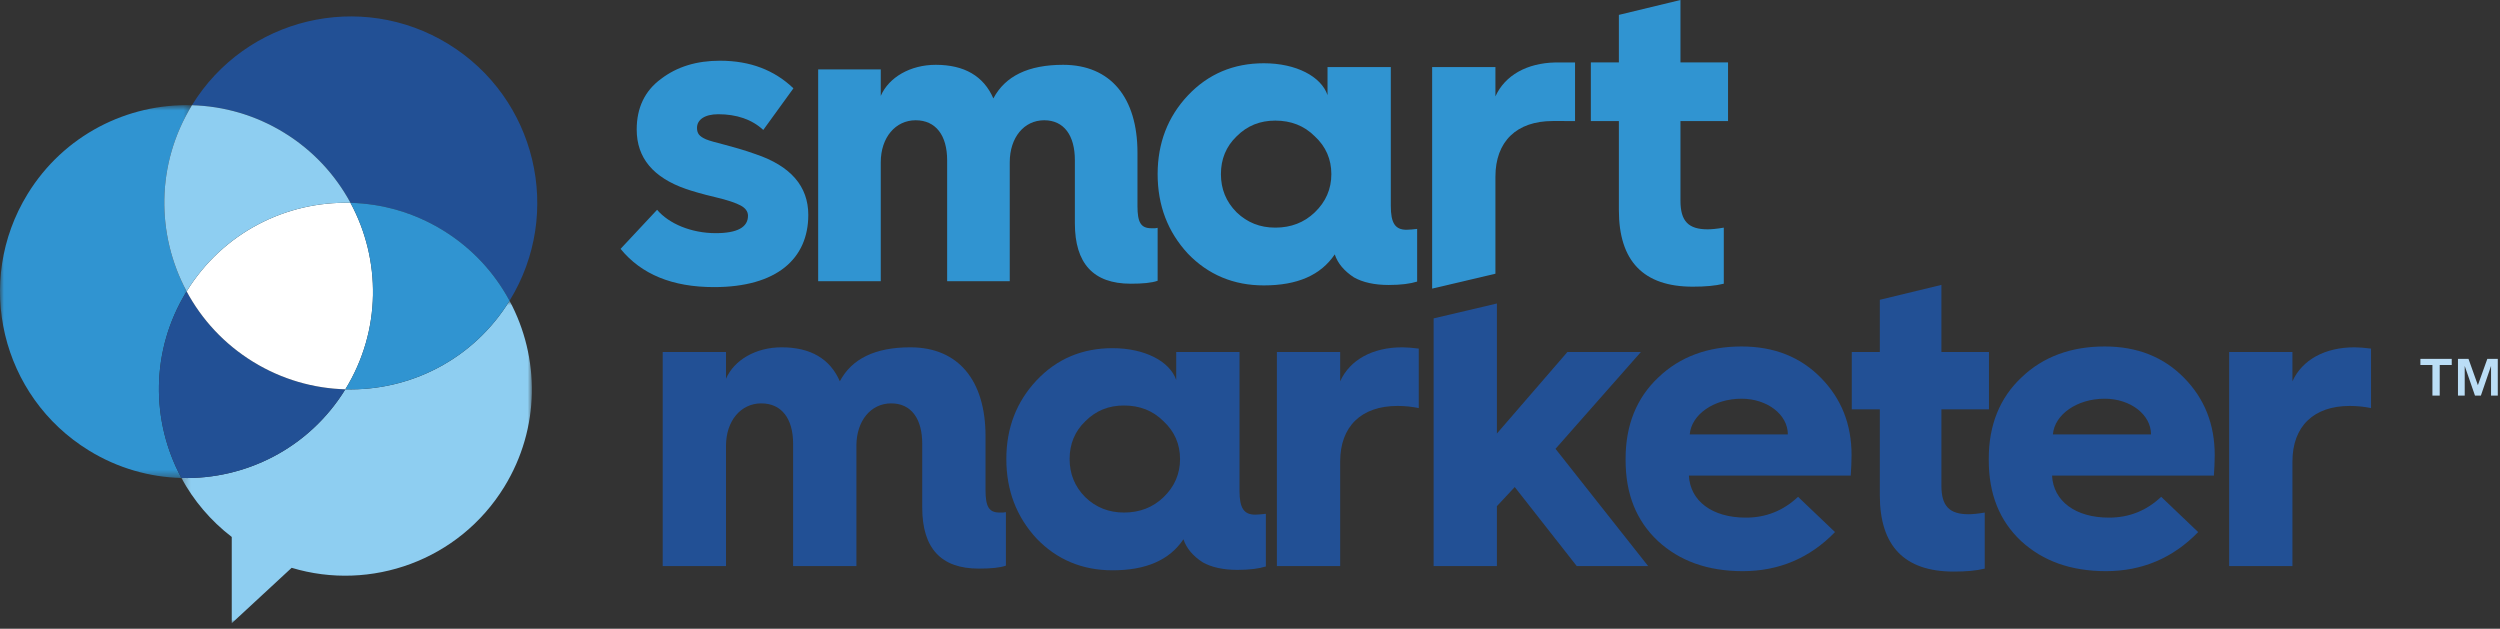
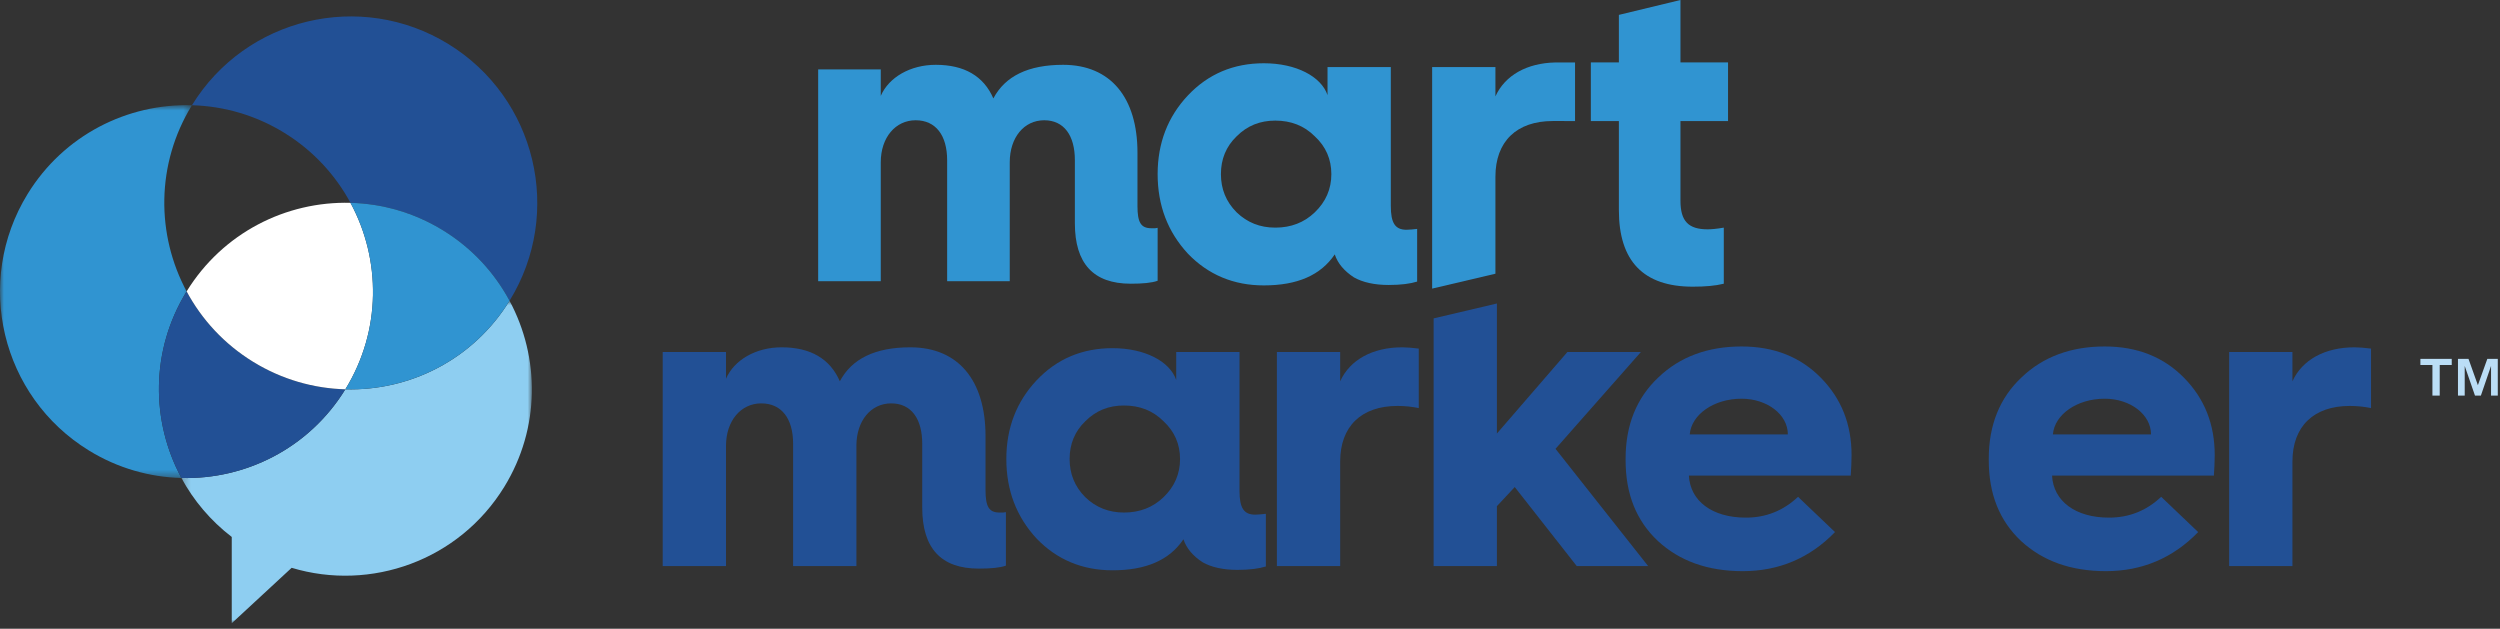
<svg xmlns="http://www.w3.org/2000/svg" xmlns:xlink="http://www.w3.org/1999/xlink" width="334px" height="84px" viewBox="0 0 334 84" version="1.1">
  <rect x="0" y="0" width="334" height="84" fill="#333333" stroke="none" />
  <title>footer_smartmarketer_logo</title>
  <desc>Created with Sketch.</desc>
  <defs>
    <polygon id="path-1" points="47.059 44 0.238 44 0.238 0.916 47.059 0.916 47.059 44" />
    <polygon id="path-3" points="1.55019227e-15 50.593 1.55019227e-15 0.783 25.645 0.783 25.645 50.593 0 50.593" />
  </defs>
  <g id="Symbols" stroke="none" stroke-width="1" fill="none" fill-rule="evenodd">
    <g id="Footer-/-desktop" transform="translate(-205, -342)">
      <g id="Footer-info" transform="translate(205, 0)">
        <g id="footer_smartmarketer_logo" transform="translate(0, 342)">
          <g id="Group-3" transform="translate(24, 39.265)">
            <mask id="mask-2" fill="white">
              <use xlink:href="#path-1" />
            </mask>
            <g id="Clip-2" />
            <path d="M22.137,12.747 C17.309,20.595 8.832,24.82 0.238,24.594 C1.86,27.597 4.124,30.291 6.962,32.472 L6.962,44 L14.965,36.594 C25.531,39.782 37.323,35.623 43.372,25.777 C48.19,17.935 48.14,8.477 44.074,0.916 C39.236,8.769 30.741,12.99 22.137,12.747" id="Fill-1" fill="#8ECEF1" mask="url(#mask-2)" />
          </g>
          <g id="Group-6" transform="translate(0, 13.265)">
            <mask id="mask-4" fill="white">
              <use xlink:href="#path-3" />
            </mask>
            <g id="Clip-5" />
            <path d="M24.918,25.692 C24.922,25.683 24.93,25.674 24.934,25.666 C20.869,18.105 20.819,8.646 25.637,0.804 C25.639,0.8 25.642,0.796 25.645,0.792 C17.029,0.548 8.525,4.779 3.689,12.65 C-3.514,24.373 0.151,39.717 11.876,46.919 C15.742,49.297 20.005,50.483 24.238,50.593 C20.149,43.026 20.09,33.548 24.918,25.692" id="Fill-4" fill="#3094D1" mask="url(#mask-4)" />
          </g>
          <path d="M46.137,52.012 C41.919,51.893 37.675,50.707 33.821,48.339 C29.939,45.954 26.948,42.674 24.935,38.931 C24.929,38.94 24.923,38.948 24.918,38.957 C20.091,46.813 20.15,56.291 24.238,63.859 C32.832,64.085 41.309,59.86 46.137,52.012" id="Fill-7" fill="#225095" />
          <path d="M46.824,27.098 C38.236,26.872 29.764,31.093 24.934,38.931 C26.947,42.674 29.939,45.954 33.821,48.339 C37.674,50.707 41.918,51.893 46.137,52.012 C46.139,52.008 46.142,52.004 46.145,51.999 C50.971,44.144 50.912,34.666 46.824,27.098" id="Fill-9" fill="#FFFFFF" />
          <path d="M46.824,27.098 C51.057,27.209 55.319,28.396 59.187,30.772 C63.069,33.158 66.061,36.438 68.074,40.181 C68.079,40.172 68.085,40.163 68.091,40.155 C75.294,28.431 71.629,13.088 59.906,5.885 C48.187,-1.316 32.85,2.344 25.644,14.057 C29.862,14.176 34.106,15.362 37.96,17.73 C41.827,20.106 44.812,23.372 46.824,27.098" id="Fill-11" fill="#225095" />
          <path d="M59.187,30.772 C55.319,28.396 51.058,27.209 46.824,27.098 C50.912,34.666 50.971,44.144 46.145,51.999 C46.142,52.003 46.139,52.007 46.137,52.012 C54.741,52.255 63.235,48.034 68.074,40.181 C66.061,36.438 63.069,33.157 59.187,30.772" id="Fill-13" fill="#3094D1" />
-           <path d="M24.935,38.931 C29.765,31.093 38.236,26.872 46.825,27.098 C44.812,23.372 41.828,20.106 37.96,17.73 C34.107,15.362 29.863,14.176 25.645,14.057 C25.642,14.061 25.639,14.065 25.637,14.069 C20.819,21.911 20.869,31.369 24.935,38.931" id="Fill-15" fill="#8ECEF1" />
          <path d="M88.539,75.625 L88.539,47.025 L96.994,47.025 L96.994,50.6 C98.072,48.104 100.966,46.401 104.428,46.401 C108.287,46.401 110.897,47.933 112.202,50.94 C113.791,47.933 116.912,46.401 121.622,46.401 C128.034,46.401 131.666,50.827 131.666,58.261 L131.666,65.467 C131.666,67.68 132.119,68.475 133.538,68.475 L134.049,68.475 L134.389,68.418 L134.389,75.568 C133.595,75.852 132.403,75.965 130.757,75.965 C125.707,75.965 123.21,73.241 123.21,67.794 L123.21,59.282 C123.21,55.934 121.735,53.891 119.068,53.891 C116.344,53.891 114.415,56.218 114.415,59.566 L114.415,75.625 L105.96,75.625 L105.96,59.282 C105.96,55.934 104.428,53.891 101.704,53.891 C98.98,53.891 96.994,56.218 96.994,59.566 L96.994,75.625 L88.539,75.625 Z" id="Fill-17" fill="#225095" />
          <path d="M155.442,66.432 C156.917,65.013 157.655,63.311 157.655,61.325 C157.655,59.339 156.917,57.636 155.442,56.274 C154.023,54.856 152.264,54.175 150.165,54.175 C148.122,54.175 146.419,54.856 145.001,56.274 C143.582,57.636 142.901,59.339 142.901,61.325 C142.901,63.311 143.582,65.013 145.001,66.432 C146.419,67.794 148.122,68.475 150.165,68.475 C152.264,68.475 154.023,67.794 155.442,66.432 M138.475,50.827 C141.199,47.933 144.603,46.515 148.632,46.515 C152.945,46.515 156.293,48.273 157.144,50.77 L157.144,47.025 L165.599,47.025 L165.599,65.581 C165.599,67.851 166.167,68.758 167.699,68.758 C168.096,68.758 168.606,68.702 169.118,68.645 L169.118,75.681 C168.209,75.965 166.961,76.135 165.315,76.135 C163.443,76.135 161.854,75.795 160.662,75.114 C159.357,74.263 158.506,73.241 158.109,72.049 C156.236,74.83 153.115,76.192 148.632,76.192 C144.603,76.192 141.199,74.773 138.475,71.936 C135.808,69.042 134.446,65.524 134.446,61.325 C134.446,57.183 135.808,53.664 138.475,50.827" id="Fill-19" fill="#225095" />
          <path d="M170.592,75.625 L170.592,47.025 L179.047,47.025 L179.047,50.94 C180.353,48.046 183.417,46.401 187.333,46.401 C187.9,46.401 188.637,46.458 189.545,46.571 L189.545,54.516 C188.694,54.345 187.73,54.232 186.708,54.232 C181.885,54.232 179.047,56.956 179.047,61.666 L179.047,75.625 L170.592,75.625 Z" id="Fill-21" fill="#225095" />
          <polygon id="Fill-23" fill="#225095" points="207.817 59.964 219.223 47.026 209.406 47.026 199.986 57.92 199.986 40.547 191.531 42.536 191.531 75.626 199.986 75.626 199.986 67.624 202.37 65.07 210.654 75.626 220.188 75.626" />
          <path d="M238.857,58.034 C238.857,55.367 236.077,53.267 232.672,53.267 C228.984,53.267 225.976,55.367 225.749,58.034 L238.857,58.034 Z M217.181,61.268 C217.181,56.785 218.656,53.153 221.55,50.43 C224.444,47.649 228.189,46.288 232.672,46.288 C237.041,46.288 240.56,47.706 243.283,50.486 C246.007,53.267 247.369,56.672 247.369,60.814 C247.369,61.779 247.312,62.687 247.256,63.538 L225.636,63.538 C225.806,66.942 228.757,69.156 233.24,69.156 C235.907,69.156 238.233,68.248 240.219,66.375 L245.156,71.085 C241.808,74.546 237.665,76.306 232.842,76.306 C228.133,76.306 224.387,74.943 221.493,72.276 C218.599,69.553 217.181,65.978 217.181,61.495 L217.181,61.268 Z" id="Fill-25" fill="#225095" />
-           <path d="M251.143,54.686 L247.398,54.686 L247.398,47.025 L251.143,47.025 L251.143,40.052 L259.372,38.062 L259.372,47.025 L265.727,47.025 L265.727,54.686 L259.372,54.686 L259.372,64.9 C259.372,67.624 260.45,68.702 263.003,68.702 C263.457,68.702 264.195,68.645 265.16,68.475 L265.16,75.965 C264.024,76.249 262.663,76.362 261.017,76.362 C254.435,76.362 251.143,72.958 251.143,66.148 L251.143,54.686 Z" id="Fill-27" fill="#225095" />
          <path d="M287.375,58.034 C287.375,55.367 284.594,53.267 281.19,53.267 C277.502,53.267 274.493,55.367 274.267,58.034 L287.375,58.034 Z M265.699,61.268 C265.699,56.785 267.173,53.153 270.067,50.43 C272.962,47.649 276.707,46.288 281.19,46.288 C285.558,46.288 289.077,47.706 291.801,50.486 C294.524,53.267 295.887,56.672 295.887,60.814 C295.887,61.779 295.829,62.687 295.774,63.538 L274.154,63.538 C274.324,66.942 277.274,69.156 281.757,69.156 C284.425,69.156 286.75,68.248 288.736,66.375 L293.673,71.085 C290.325,74.546 286.183,76.306 281.361,76.306 C276.651,76.306 272.906,74.943 270.01,72.276 C267.116,69.553 265.699,65.978 265.699,61.495 L265.699,61.268 Z" id="Fill-29" fill="#225095" />
          <path d="M297.815,75.625 L297.815,47.025 L306.27,47.025 L306.27,50.94 C307.576,48.046 310.64,46.401 314.555,46.401 C315.123,46.401 315.86,46.458 316.768,46.571 L316.768,54.516 C315.917,54.345 314.952,54.232 313.931,54.232 C309.108,54.232 306.27,56.956 306.27,61.666 L306.27,75.625 L297.815,75.625 Z" id="Fill-31" fill="#225095" />
-           <path d="M87.787,28.029 C89.376,29.902 92.383,31.15 95.618,31.15 C98.512,31.15 99.931,30.355 99.931,28.823 C99.931,28.256 99.59,27.802 98.966,27.462 C98.342,27.121 97.206,26.724 95.504,26.326 C93.802,25.929 92.497,25.532 91.645,25.248 C87.276,23.717 85.063,21.106 85.063,17.304 C85.063,14.41 86.141,12.14 88.298,10.551 C90.454,8.906 93.064,8.112 96.185,8.112 C100.214,8.112 103.449,9.36 106.002,11.8 L101.974,17.361 C100.441,15.942 98.398,15.261 95.958,15.261 C94.142,15.261 93.121,15.999 93.121,17.077 C93.121,17.815 93.405,18.212 94.312,18.609 C95.391,19.063 97.774,19.46 100.952,20.595 C105.662,22.184 107.988,24.908 107.988,28.71 C107.988,34.555 103.789,38.357 95.391,38.357 C89.83,38.357 85.687,36.654 82.907,33.249 L87.787,28.029 Z" id="Fill-33" fill="#3094D1" />
          <path d="M175.656,28.369 C177.131,26.951 177.869,25.248 177.869,23.262 C177.869,21.276 177.131,19.574 175.656,18.212 C174.237,16.793 172.478,16.113 170.378,16.113 C168.335,16.113 166.633,16.793 165.214,18.212 C163.796,19.574 163.115,21.276 163.115,23.262 C163.115,25.248 163.796,26.951 165.214,28.369 C166.633,29.731 168.335,30.412 170.378,30.412 C172.478,30.412 174.237,29.731 175.656,28.369 M158.689,12.764 C161.413,9.87 164.817,8.452 168.846,8.452 C173.159,8.452 176.507,10.211 177.358,12.708 L177.358,8.963 L185.813,8.963 L185.813,27.518 C185.813,29.788 186.38,30.696 187.913,30.696 C188.31,30.696 188.82,30.639 189.331,30.582 L189.331,37.619 C188.423,37.903 187.175,38.073 185.529,38.073 C183.657,38.073 182.068,37.732 180.876,37.051 C179.571,36.2 178.72,35.179 178.323,33.987 C176.45,36.767 173.329,38.13 168.846,38.13 C164.817,38.13 161.413,36.711 158.689,33.874 C156.022,30.98 154.66,27.462 154.66,23.262 C154.66,19.12 156.022,15.602 158.689,12.764" id="Fill-35" fill="#3094D1" />
          <path d="M199.789,23.603 C199.789,18.893 202.627,16.169 207.45,16.169 C207.481,16.169 209.18,16.17 210.426,16.171 L210.426,8.343 C209.117,8.344 207.814,8.344 207.782,8.345 C204.007,8.425 201.061,10.057 199.789,12.878 L199.789,8.963 L191.334,8.963 L191.334,38.557 L199.789,36.567 L199.789,23.603 Z" id="Fill-37" fill="#3094D1" />
          <path d="M216.282,16.177 L212.537,16.177 L212.537,8.339 L216.282,8.339 L216.282,1.989 L224.51,-0 L224.51,8.339 L230.866,8.339 L230.866,16.177 L224.51,16.177 L224.51,26.837 C224.51,29.561 225.588,30.639 228.142,30.639 C228.596,30.639 229.334,30.582 230.298,30.412 L230.298,37.903 C229.163,38.186 227.801,38.3 226.156,38.3 C219.573,38.3 216.282,34.895 216.282,28.086 L216.282,16.177 Z" id="Fill-39" fill="#3094D1" />
          <path d="M109.306,37.566 L109.306,9.276 L117.67,9.276 L117.67,12.812 C118.736,10.343 121.599,8.659 125.023,8.659 C128.84,8.659 131.422,10.174 132.713,13.149 C134.285,10.174 137.371,8.659 142.031,8.659 C148.373,8.659 151.966,13.037 151.966,20.39 L151.966,27.519 C151.966,29.707 152.414,30.493 153.818,30.493 L154.323,30.493 L154.66,30.437 L154.66,37.51 C153.874,37.791 152.695,37.903 151.067,37.903 C146.071,37.903 143.602,35.208 143.602,29.819 L143.602,21.4 C143.602,18.088 142.143,16.067 139.505,16.067 C136.81,16.067 134.902,18.37 134.902,21.681 L134.902,37.566 L126.538,37.566 L126.538,21.4 C126.538,18.088 125.023,16.067 122.328,16.067 C119.635,16.067 117.67,18.37 117.67,21.681 L117.67,37.566 L109.306,37.566 Z" id="Fill-41" fill="#3094D1" />
          <path d="M329.79,47.941 L331.045,51.459 L332.308,47.941 L333.704,47.941 L333.704,52.855 L332.803,52.855 L332.803,48.889 L331.445,52.855 L330.658,52.855 L329.286,48.889 L329.286,52.855 L328.385,52.855 L328.385,47.941 L329.79,47.941 Z M323.364,48.761 L323.364,47.941 L327.552,47.941 L327.552,48.761 L325.946,48.761 L325.946,52.855 L324.971,52.855 L324.971,48.761 L323.364,48.761 Z" id="Fill-43" fill="#BBDEF6" />
        </g>
      </g>
    </g>
  </g>
</svg>